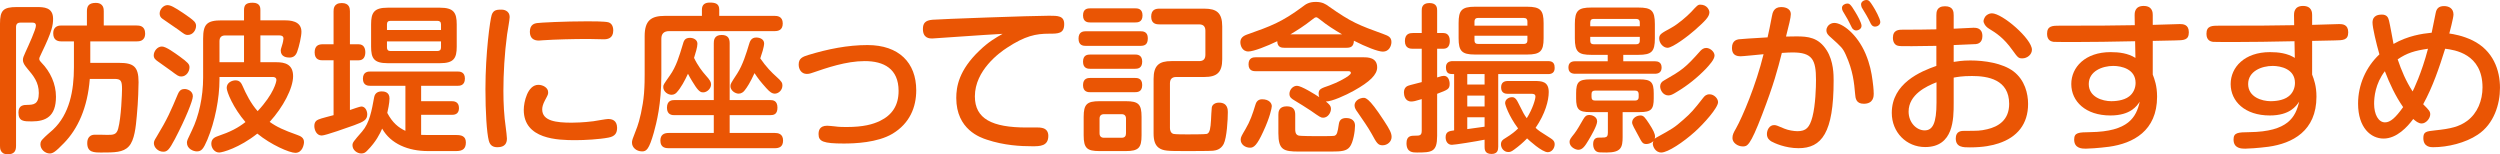
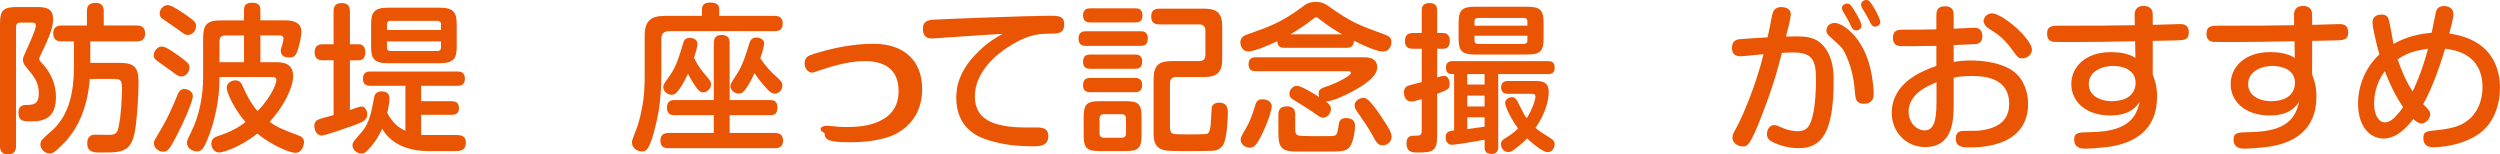
<svg xmlns="http://www.w3.org/2000/svg" version="1.1" id="レイヤー_1" x="0px" y="0px" width="545.67px" height="33.674px" viewBox="0 0 545.67 33.674" enable-background="new 0 0 545.67 33.674" xml:space="preserve">
  <g>
    <g>
      <path fill="#EA5504" d="M0,5.181C0,2.275,0.7,1.54,3.64,1.54h4.375c1.506,0,3.571,0.035,3.571,2.556c0,1.399-0.21,2.729-2.52,7.49    c-0.455,0.945-0.49,1.051-0.49,1.261c0,0.244,0.07,0.385,0.455,0.805c1.96,1.995,3.186,4.655,3.186,7.456    c0,4.34-2.24,5.391-5.286,5.391c-1.75,0-2.905,0-2.905-1.961c0-1.609,1.19-1.645,1.96-1.645c1.295-0.035,2.485-0.07,2.485-2.591    c0-2.345-1.155-3.745-2.521-5.355c-0.595-0.734-0.945-1.189-0.945-1.89c0-0.42,0.14-0.771,0.525-1.61    C6.3,9.766,7.841,6.405,7.841,5.601c0-0.665-0.525-0.665-0.84-0.665H4.48c-0.665,0-0.98,0.315-0.98,0.98v25.938    c0,1.225-0.49,1.82-1.82,1.82C0,33.674,0,32.309,0,31.854V5.181z M19.707,13.722h6.266c3.15,0,4.271,0.77,4.271,4.2    c0,0.7-0.07,4.165-0.385,7.386c-0.21,2.346-0.49,5.32-1.75,6.65c-1.225,1.33-3.15,1.33-5.916,1.33c-1.715,0-3.15,0-3.15-2.064    c0-0.351,0.035-1.751,1.575-1.82c0.385-0.035,2.345,0.035,2.8,0.035c1.26,0,2.03,0,2.38-1.365c0.665-2.416,0.84-7.807,0.84-8.611    c0-1.855-0.245-2.24-1.68-2.24h-5.355c-0.49,6.301-2.625,10.921-5.636,14.002c-1.89,1.96-2.45,2.274-3.115,2.274    c-0.945,0-2.03-0.84-2.03-1.995c0-0.56,0.245-0.875,0.49-1.12c0.561-0.63,1.61-1.505,2.24-2.064    c3.641-3.396,4.586-8.576,4.586-13.617v-5.67h-2.766c-0.98,0-1.75-0.421-1.75-1.751c0-1.715,1.4-1.715,1.82-1.715h5.53V2.45    c0-1.015,0.315-1.82,1.925-1.82c1.75,0,1.75,1.365,1.75,1.82v3.115h7.176c0.56,0,1.855,0.035,1.855,1.75    c0,1.716-1.365,1.716-1.855,1.716H19.707V13.722z" />
      <path fill="#EA5504" d="M39.26,12.356c1.75,1.295,2.101,1.645,2.101,2.345c0,0.91-0.7,1.995-1.785,1.995    c-0.595,0-0.771-0.14-2.416-1.365c-0.77-0.56-2.03-1.435-2.8-1.995c-0.385-0.279-0.805-0.595-0.805-1.26    c0-0.875,0.77-1.925,1.785-1.925C36.25,10.151,38.175,11.586,39.26,12.356z M42.095,21.002c0,0.945-1.575,4.865-3.92,9.346    c-1.26,2.381-1.68,2.766-2.555,2.766c-1.085,0-2.03-0.91-2.03-1.855c0-0.385,0.14-0.699,0.525-1.295    c2.485-4.096,3.186-5.811,4.69-9.381c0.42-1.015,0.945-1.155,1.541-1.155C40.835,19.427,42.095,19.812,42.095,21.002z     M40.065,2.905C40.94,3.5,41.955,4.2,42.41,4.69c0.28,0.315,0.385,0.63,0.385,0.945c0,0.91-0.665,1.995-1.82,1.995    c-0.56,0-0.735-0.175-2.065-1.155c-0.561-0.42-3.011-2.03-3.5-2.415c-0.385-0.28-0.561-0.63-0.561-1.12    c0-0.945,0.875-1.82,1.681-1.82C37.195,1.12,37.93,1.47,40.065,2.905z M60.332,13.581c1.82,0,3.641,0.42,3.641,3.046    c0,2.625-2.17,6.756-5.111,9.976c1.575,1.12,3.045,1.785,5.986,2.836c0.805,0.279,1.505,0.63,1.505,1.574    c0,0.49-0.315,2.346-1.89,2.346c-1.26,0-5.32-1.75-8.296-4.2c-3.92,3.115-7.63,4.13-8.331,4.13c-0.98,0-1.715-0.944-1.715-1.925    c0-1.155,0.91-1.47,1.505-1.681c2.59-0.875,4.305-1.75,5.951-3.045c-2.661-3.08-4.096-6.581-4.096-7.456    c0-1.189,1.19-1.645,1.925-1.645c0.98,0,1.295,0.665,1.575,1.295c0.7,1.61,1.75,3.745,3.255,5.426    c3.57-3.815,4.095-6.441,4.095-6.791c0-0.665-0.63-0.665-0.875-0.665H47.906v0.595c0,4.025-0.98,9.136-2.66,13.127    c-0.84,1.96-1.26,2.52-2.275,2.52c-0.77,0-2.17-0.56-2.17-1.89c0-0.455,0.105-0.665,1.085-2.695    c1.505-3.08,2.45-7.281,2.45-11.517V8.436c0-3.185,0.84-3.99,4.061-3.99h4.865V2.24c0-1.155,0.42-1.646,1.89-1.646    c1.681,0,1.681,1.155,1.681,1.61v2.24h5.285c1.05,0,3.676,0.035,3.676,2.485c0,0.98-0.49,3.186-0.945,4.41    c-0.35,0.91-0.91,1.226-1.68,1.226c-0.595,0-1.89-0.141-1.89-1.54c0-0.176,0-0.28,0.28-1.12c0.21-0.63,0.315-1.296,0.315-1.506    c0-0.665-0.7-0.665-0.84-0.665h-4.2v5.846H60.332z M47.906,13.581h5.355V7.735h-4.095c-0.84,0-1.26,0.421-1.26,1.261V13.581z" />
      <path fill="#EA5504" d="M72.807,13.161h-2.38c-0.525,0-1.75-0.035-1.75-1.715c0-1.471,0.839-1.785,1.75-1.785h2.38V2.485    c0-0.49,0-1.82,1.785-1.82c1.68,0,1.785,1.155,1.785,1.82v7.176h1.89c1.225,0,1.47,1.015,1.47,1.75c0,0.84-0.315,1.75-1.435,1.75    h-1.925v10.852c0.49-0.175,2.205-0.771,2.485-0.771c0.91,0,1.295,1.016,1.295,1.716c0,1.189-0.77,1.609-2.87,2.38    c-1.295,0.455-6.231,2.24-7.071,2.24c-1.155,0-1.61-1.26-1.61-2.065c0-0.98,0.525-1.26,0.91-1.435    c0.491-0.245,2.836-0.806,3.291-0.945V13.161z M88.489,18.727h-7.631c-0.455,0-1.645,0-1.645-1.54c0-1.575,1.19-1.575,1.645-1.575    h19.007c0.42,0,1.61,0,1.61,1.54c0,1.575-1.19,1.575-1.61,1.575h-7.946v3.36h6.651c0.455,0,1.61,0.035,1.61,1.506    c0,1.47-1.155,1.47-1.61,1.47h-6.651v4.376c0.595,0.034,1.015,0.034,1.575,0.034h6.125c0.98,0,2.065,0.176,2.065,1.61    c0,1.295-0.595,1.891-2.1,1.891h-6.196c-4.271,0-8.121-1.575-9.976-4.9c-0.455,1.05-1.33,2.87-3.22,4.76    c-0.42,0.455-0.735,0.665-1.33,0.665c-0.91,0-1.925-0.734-1.925-1.785c0-0.595,0.21-0.84,2.1-3.01    c1.645-1.891,2.1-4.621,2.625-7.456c0.175-0.98,0.875-1.295,1.645-1.295c0.42,0,1.715,0.035,1.715,1.54    c0,0.945-0.385,2.766-0.49,3.15c1.155,2.205,2.485,3.221,3.956,3.92V18.727z M99.69,10.186c0,2.556-0.665,3.605-3.641,3.605    H84.603c-2.975,0-3.605-1.05-3.605-3.605V5.32c0-2.555,0.63-3.641,3.605-3.641h11.446c2.976,0,3.641,1.086,3.641,3.641V10.186z     M84.463,6.546h11.796V5.32c0-0.524-0.28-0.77-0.77-0.77H85.233c-0.56,0-0.77,0.279-0.77,0.77V6.546z M84.463,9.031v1.33    c0,0.455,0.175,0.77,0.77,0.77h10.256c0.49,0,0.77-0.245,0.77-0.77v-1.33H84.463z" />
-       <path fill="#EA5504" d="M111.241,3.745c0,0.596-0.49,3.221-0.56,3.78c-0.56,4.166-0.805,8.611-0.805,12.286    c0,2.73,0.14,5.461,0.525,8.086c0.07,0.561,0.245,1.891,0.245,2.346c0,0.945-0.385,1.891-2.065,1.891    c-0.945,0-1.61-0.351-1.89-1.436c-0.455-1.715-0.735-6.301-0.735-11.236c0-7.945,1.015-15.087,1.365-16.207    c0.385-1.154,1.225-1.154,2.206-1.154C109.701,2.101,111.241,2.17,111.241,3.745z M132.803,30.033    c-1.995,0.385-5.216,0.56-7.211,0.56c-3.815,0-11.271-0.175-11.271-6.615c0-1.715,0.84-5.461,3.185-5.461    c1.015,0,2.135,0.63,2.135,1.61c0,0.455,0,0.49-0.7,1.785c-0.42,0.806-0.595,1.4-0.595,1.96c0,2.556,3.08,2.905,6.44,2.905    c0.525,0,2.556-0.034,4.726-0.314c0.525-0.07,2.765-0.49,3.22-0.49c0.805,0,1.925,0.245,1.96,1.891    C134.693,28.948,134.343,29.753,132.803,30.033z M131.788,8.576c-0.525,0-2.835-0.07-3.325-0.07c-3.396,0-7.282,0.104-9.941,0.28    c-0.385,0.035-0.735,0.069-0.91,0.069c-1.05,0-1.96-0.455-1.96-1.925c0-1.646,1.12-1.82,1.54-1.891    c0.665-0.104,5.881-0.385,11.061-0.385c0.945,0,3.781,0,4.516,0.21c0.525,0.141,1.085,0.63,1.085,1.785    C133.853,8.4,132.593,8.576,131.788,8.576z" />
      <path fill="#EA5504" d="M153.207,2.101c0-1.016,0.559-1.541,1.715-1.541c1.225,0,2.065,0.245,2.065,1.541v1.364h12.076    c0.49,0,1.785,0.035,1.785,1.646c0,1.471-0.979,1.681-1.785,1.681h-22.998c-1.19,0-1.715,0.595-1.715,1.68v7.946    c0,6.37-1.05,10.36-1.646,12.531c-1.05,3.675-1.61,4.095-2.555,4.095c-1.26,0-2.205-0.875-2.205-1.89c0-0.525,0-0.525,1.155-3.5    c0.42-1.121,1.225-4.236,1.47-7.246c0.14-1.891,0.14-3.186,0.14-4.2V7.876c0-3.396,1.4-4.411,4.411-4.411h8.086V2.101z     M168.083,21.842c0.595,0,1.61,0.07,1.61,1.646c0,1.505-0.84,1.646-1.61,1.646h-8.821v3.885h9.836c0.63,0,1.82,0.105,1.82,1.646    c0,1.436-0.91,1.681-1.82,1.681h-23.137c-0.56,0-1.821-0.035-1.821-1.646c0-1.295,0.771-1.681,1.821-1.681h9.836v-3.885h-8.576    c-0.42,0-1.645,0-1.645-1.61c0-1.681,1.19-1.681,1.645-1.681h8.576V9.451c0-0.561,0.035-1.82,1.715-1.82    c1.47,0,1.75,0.875,1.75,1.82v12.391H168.083z M154.012,16.417c1.015,1.12,1.19,1.505,1.19,2.03c0,0.875-0.875,1.715-1.715,1.715    c-0.42,0-0.84-0.07-1.681-1.295c-0.314-0.49-1.084-1.646-1.645-2.766c-0.7,1.505-1.541,3.08-2.45,4.061    c-0.175,0.21-0.56,0.525-1.12,0.525c-0.84,0-1.82-0.7-1.82-1.681c0-0.49,0.035-0.525,1.435-2.521c1.4-1.96,2.065-4.271,2.8-6.686    c0.245-0.875,0.42-1.54,1.61-1.54c0.7,0,1.61,0.385,1.61,1.295c0,0.7-0.385,1.995-0.735,3.081    C152.262,14.281,153.347,15.682,154.012,16.417z M169.378,16.662c1.26,1.12,1.4,1.435,1.4,1.995c0,1.05-0.875,1.785-1.681,1.785    c-0.525,0-1.015-0.28-1.855-1.226c-1.19-1.33-1.75-2.03-2.555-3.255c-0.945,2.064-1.61,3.08-2.135,3.745    c-0.28,0.385-0.735,0.735-1.33,0.735c-0.77,0-1.785-0.7-1.785-1.61c0-0.49,0-0.525,1.47-2.766c1.225-1.89,2.03-4.55,2.555-6.301    c0.21-0.734,0.49-1.575,1.61-1.575c0.805,0,1.715,0.386,1.715,1.296c0,0.734-0.56,2.45-0.84,3.255    C167.173,14.562,168.539,15.927,169.378,16.662z" />
-       <path fill="#EA5504" d="M180.555,27.442c0.28,0,1.295,0.105,1.646,0.141c0.945,0.14,1.89,0.14,2.59,0.14    c3.676,0,5.741-0.595,7.281-1.33c2.661-1.295,4.061-3.396,4.061-6.546c0-4.865-3.255-6.511-7.386-6.511    c-4.095,0-8.366,1.506-11.341,2.521c-0.77,0.28-1.085,0.28-1.295,0.28c-1.225,0-1.785-1.05-1.785-2.03    c0-1.365,0.805-1.715,2.205-2.135c4.166-1.261,8.471-2.136,12.812-2.136c6.861,0,10.641,3.851,10.641,9.871    c0,3.676-1.4,7.211-5.181,9.486c-3.291,1.96-8.261,2.135-10.641,2.135c-4.48,0-5.496-0.455-5.496-2.03    C178.665,28.598,178.805,27.442,180.555,27.442z" />
+       <path fill="#EA5504" d="M180.555,27.442c0.28,0,1.295,0.105,1.646,0.141c0.945,0.14,1.89,0.14,2.59,0.14    c3.676,0,5.741-0.595,7.281-1.33c2.661-1.295,4.061-3.396,4.061-6.546c0-4.865-3.255-6.511-7.386-6.511    c-4.095,0-8.366,1.506-11.341,2.521c-1.225,0-1.785-1.05-1.785-2.03    c0-1.365,0.805-1.715,2.205-2.135c4.166-1.261,8.471-2.136,12.812-2.136c6.861,0,10.641,3.851,10.641,9.871    c0,3.676-1.4,7.211-5.181,9.486c-3.291,1.96-8.261,2.135-10.641,2.135c-4.48,0-5.496-0.455-5.496-2.03    C178.665,28.598,178.805,27.442,180.555,27.442z" />
      <path fill="#EA5504" d="M209.108,8.016c-0.56,0.035-5.46,0.385-5.636,0.385c-0.525,0-2.03,0-2.03-2.064    c0-1.261,0.49-1.891,2.1-2.03c1.645-0.141,21.702-0.875,25.448-0.875c1.89,0,3.29,0,3.29,1.82c0,2.1-1.295,2.1-3.325,2.1    c-2.835,0-5.181,0.455-9.171,3.08c-1.575,1.016-7.001,4.9-7.001,10.606c0,4.9,3.746,6.791,11.306,6.791    c2.45,0,2.73-0.035,3.255,0.069c1.085,0.176,1.47,0.91,1.47,1.751c0,2.274-1.855,2.274-3.5,2.274c-2.52,0-6.125-0.175-9.906-1.435    c-1.4-0.455-6.686-2.205-6.686-9.102c0-2.45,0.561-6.056,5.041-10.325c2.03-1.961,3.5-2.766,5.075-3.676    C215.304,7.596,214.708,7.631,209.108,8.016z" />
      <path fill="#EA5504" d="M248.921,6.825c0.455,0,1.61,0,1.61,1.506c0,1.295-0.56,1.68-1.61,1.68H237.02    c-0.525,0-1.61-0.035-1.61-1.575c0-1.435,0.875-1.61,1.61-1.61H248.921z M247.766,1.82c0.455,0,1.61,0,1.61,1.54    s-1.12,1.54-1.61,1.54H238c-0.455,0-1.61,0-1.61-1.54c0-1.505,1.05-1.54,1.61-1.54H247.766z M247.696,11.901    c0.455,0,1.61,0,1.61,1.54c0,1.505-1.015,1.575-1.61,1.575H238c-0.455,0-1.61,0-1.61-1.54c0-1.471,0.945-1.575,1.61-1.575H247.696    z M247.696,17.012c0.49,0,1.61,0,1.61,1.54s-1.05,1.575-1.68,1.575H238c-0.455,0-1.61,0-1.61-1.54s1.085-1.575,1.61-1.575H247.696    z M249.166,29.543c0,2.73-0.665,3.431-3.43,3.431h-5.775c-2.695,0-3.431-0.63-3.431-3.431v-4.025c0-2.766,0.7-3.431,3.465-3.431    h5.741c2.765,0,3.43,0.665,3.43,3.431V29.543z M245.771,25.902c0-0.63-0.315-0.979-0.945-0.979h-3.85    c-0.63,0-0.98,0.314-0.98,0.979v3.186c0,0.63,0.315,0.98,0.98,0.98h3.85c0.665,0,0.945-0.351,0.945-0.98V25.902z M256.762,16.802    c-0.98,0-1.4,0.49-1.4,1.4v9.73c0,0.525,0.175,1.12,0.77,1.295c0.385,0.105,2.416,0.105,3.01,0.105c0.665,0,3.886,0,4.271-0.105    c0.7-0.21,0.805-1.364,0.91-2.975c0-0.315,0.14-2.695,0.175-2.801c0.105-0.63,0.735-1.05,1.575-1.05    c1.925,0,1.925,1.575,1.925,2.065c0,1.61-0.21,5.565-0.91,6.966c-0.665,1.26-1.75,1.399-2.345,1.47    c-0.595,0.07-4.865,0.07-5.811,0.07c-4.095,0-5.075,0-6.09-0.771c-0.735-0.595-1.05-1.575-1.05-3.08V17.222    c0-2.976,1.225-3.886,3.885-3.886h6.056c0.98,0,1.365-0.489,1.365-1.399V6.721c0-0.875-0.385-1.4-1.365-1.4h-8.611    c-0.56,0-1.855,0-1.855-1.68c0-1.575,1.016-1.751,1.786-1.751h9.836c2.66,0,3.885,0.91,3.885,3.886v7.141    c0,2.94-1.19,3.886-3.92,3.886H256.762z" />
      <path fill="#EA5504" d="M280.358,10.431c-0.665,0-1.54-0.104-1.575-1.435c-2.24,1.085-5.181,2.24-6.301,2.24    c-1.4,0-1.75-1.365-1.75-1.995c0-0.631,0.245-1.261,1.4-1.681c5.251-1.855,7.596-2.695,12.216-6.125    c0.631-0.49,1.33-1.016,2.835-1.016c1.471,0,2.171,0.49,2.801,0.945c5.005,3.535,6.546,4.096,12.111,6.126    c0.84,0.314,1.61,0.595,1.61,1.68c0,0.84-0.525,2.101-1.855,2.101c-1.085,0-3.746-1.051-6.336-2.381    c-0.035,1.33-0.77,1.54-1.609,1.54H280.358z M277.592,23.173c0,0.385-0.42,2.484-1.891,5.6c-1.33,2.906-2.029,3.466-2.834,3.466    c-1.12,0-2.065-0.735-2.065-1.75c0-0.561,0.21-0.875,1.05-2.311c1.015-1.715,1.54-3.255,2.17-5.32    c0.105-0.351,0.385-1.19,1.436-1.19C277.067,21.667,277.592,22.577,277.592,23.173z M274.163,15.542c-0.525,0-1.646,0-1.646-1.506    c0-1.435,0.98-1.54,1.646-1.54h23.312c0.98,0,3.116,0,3.116,2.205c0,1.575-1.576,3.15-5.111,5.11    c-1.75,0.98-4.76,2.346-6.09,2.346c0.664,0.525,1.119,0.91,1.119,1.61c0,0.77-0.629,1.925-1.715,1.925    c-0.49,0-0.699-0.14-2.695-1.54c-1.015-0.7-2.66-1.68-3.57-2.24c-0.63-0.385-1.085-0.665-1.085-1.435    c0-0.876,0.735-1.751,1.646-1.751c0.945,0,3.92,1.855,4.865,2.485c-0.07-0.175-0.141-0.385-0.141-0.77    c0-0.98,0.49-1.155,2.346-1.785c1.33-0.455,4.69-2.065,4.69-2.73c0-0.385-0.35-0.385-0.56-0.385H274.163z M282.704,28.213    c0,0.455,0.035,1.155,0.699,1.365c0.385,0.14,3.641,0.14,4.341,0.14c0.665,0,3.081,0,3.466-0.069    c0.629-0.176,0.734-0.7,1.015-2.556c0.104-0.771,0.49-1.33,1.61-1.33c0.385,0,1.925,0.07,1.925,1.68    c0,1.12-0.385,3.676-1.155,4.621c-0.699,0.91-1.82,1.015-4.025,1.015h-7.105c-3.291,0-4.445-0.35-4.445-3.99v-4.025    c0-0.56,0.035-1.855,1.82-1.855c1.645,0,1.855,0.98,1.855,1.855V28.213z M292.924,7.491c-1.68-0.98-3.291-1.996-4.795-3.221    c-0.596-0.455-0.666-0.49-0.841-0.49c-0.245,0-0.455,0.14-1.015,0.595c-1.436,1.155-3.291,2.346-4.621,3.116H292.924z     M302.06,26.322c1.261,1.926,1.681,2.73,1.681,3.571c0,1.015-0.91,1.819-1.961,1.819c-1.015,0-1.295-0.489-2.38-2.485    c-0.771-1.399-1.926-3.045-3.081-4.725c-0.385-0.525-0.664-0.945-0.664-1.506c0-0.77,0.699-1.399,1.505-1.575    C298,21.212,298.629,21.072,302.06,26.322z" />
      <path fill="#EA5504" d="M313.678,29.683c0,3.501-1.156,3.605-4.411,3.605c-0.875,0-2.274,0-2.274-2.03    c0-1.645,1.049-1.645,1.89-1.645c0.944,0,1.435,0,1.435-1.085v-6.896c-1.33,0.42-1.855,0.525-2.275,0.525    c-1.399,0-1.61-1.4-1.61-1.96c0-1.085,0.666-1.4,0.981-1.505c0.209-0.105,2.449-0.631,2.904-0.771v-7.281h-1.925    c-0.49,0-1.75,0-1.75-1.68c0-1.681,1.155-1.75,1.75-1.75h1.925v-4.9c0-0.455,0-1.646,1.681-1.646s1.681,1.155,1.681,1.646v4.9    h1.365c1.26,0,1.399,1.189,1.399,1.715c0,0.84-0.28,1.715-1.399,1.715h-1.365v6.266c0.84-0.279,1.189-0.35,1.47-0.35    c0.944,0,1.26,1.015,1.26,1.75c0,1.155-0.42,1.295-2.729,2.171V29.683z M327.014,16.172v15.856c0,0.771-0.176,1.575-1.471,1.575    c-1.47,0-1.505-1.016-1.505-1.575v-1.54c-1.89,0.385-6.511,1.12-7.141,1.12c-0.806,0-1.365-0.63-1.365-1.646    c0-1.26,0.841-1.365,1.855-1.505V16.172c-0.98,0-1.785,0-1.785-1.506c0-0.909,0.595-1.33,1.47-1.33h20.862    c1.261,0,1.4,0.806,1.4,1.506c0,1.015-0.63,1.33-1.4,1.33H327.014z M336.92,8.366c0,2.8-0.735,3.535-3.571,3.535h-11.446    c-2.834,0-3.535-0.771-3.535-3.535V5.04c0-2.729,0.631-3.57,3.535-3.57h11.446c2.871,0,3.571,0.771,3.571,3.57V8.366z     M320.258,16.172v2.275h3.78v-2.275H320.258z M324.039,20.862h-3.78v2.38h3.78V20.862z M320.258,28.178    c0.805-0.104,2.87-0.385,3.78-0.524v-2.065h-3.78V28.178z M321.833,5.601h11.552V4.69c0-0.455-0.211-0.771-0.771-0.771h-10.011    c-0.596,0-0.771,0.351-0.771,0.771V5.601z M321.833,7.806v1.016c0,0.489,0.245,0.77,0.771,0.77h10.011    c0.489,0,0.771-0.245,0.771-0.77V7.806H321.833z M329.114,20.478c-0.56,0-1.47-0.141-1.47-1.4c0-1.051,0.63-1.4,1.47-1.4h5.811    c1.541,0,3.115,0.07,3.115,2.415c0,1.855-0.77,4.761-2.869,7.806c0.664,0.631,0.945,0.806,3.22,2.24    c0.63,0.386,0.945,0.735,0.945,1.365c0,0.841-0.63,1.716-1.505,1.716c-1.261,0-4.131-2.626-4.516-3.011    c-0.875,0.91-1.82,1.715-2.836,2.45c-0.595,0.455-0.91,0.525-1.26,0.525c-0.98,0-1.61-0.875-1.61-1.681    c0-0.734,0.455-1.05,0.876-1.295c1.539-0.945,2.239-1.54,2.869-2.17c-2.064-2.766-2.835-5.181-2.835-5.531    c0-0.84,0.841-1.295,1.505-1.295c0.28,0,0.771,0.035,1.295,1.12c1.296,2.556,1.296,2.626,1.926,3.466    c1.295-2.065,1.891-4.131,1.891-4.726s-0.561-0.595-0.84-0.595H329.114z" />
-       <path fill="#EA5504" d="M354.309,13.371h6.896c0.664,0,1.47,0.21,1.47,1.365c0,1.016-0.63,1.365-1.47,1.365h-17.396    c-0.736,0-1.471-0.28-1.471-1.365c0-0.979,0.561-1.365,1.471-1.365h7.105v-1.399h-3.57c-2.836,0-3.605-0.631-3.605-3.605V5.251    c0-2.94,0.734-3.605,3.605-3.605h10.255c2.836,0,3.606,0.63,3.606,3.605v3.115c0,2.905-0.701,3.605-3.606,3.605h-3.29V13.371z     M348.604,26.498c0,0.91-1.26,3.045-1.855,4.061c-0.77,1.295-1.33,2.135-2.24,2.135c-0.665,0-1.926-0.63-1.926-1.715    c0-0.49,0.211-0.771,1.051-1.82c0.63-0.806,1.295-2.03,1.891-3.046c0.42-0.699,0.664-1.015,1.435-1.015    C347.344,25.098,348.604,25.378,348.604,26.498z M354.169,29.858c0,2.345-0.351,3.43-3.535,3.43c-1.54,0-1.61-0.035-1.891-0.104    c-0.84-0.245-1.015-1.226-1.015-1.716c0-1.435,0.945-1.435,1.33-1.435c0.035,0,1.12,0,1.189-0.035    c0.49-0.07,0.701-0.315,0.701-1.05v-4.48h-3.887c-2.449,0-3.045-0.561-3.045-3.011v-1.085c0-2.45,0.561-3.045,3.045-3.045h10.852    c2.451,0,3.045,0.595,3.045,3.045v1.085c0,2.415-0.56,3.011-3.045,3.011h-3.745V29.858z M357.915,5.74V4.936    c0-0.595-0.315-0.806-0.805-0.806h-9.241c-0.489,0-0.771,0.211-0.771,0.806V5.74H357.915z M347.098,8.051v0.84    c0,0.525,0.246,0.771,0.771,0.771h9.241c0.489,0,0.805-0.21,0.805-0.771v-0.84H347.098z M348.149,19.777    c-0.49,0-0.77,0.21-0.77,0.734v0.665c0,0.49,0.209,0.771,0.77,0.771h8.751c0.489,0,0.771-0.245,0.771-0.735v-0.665    c0-0.49-0.246-0.77-0.771-0.77H348.149z M361.52,30.033c3.57-1.96,3.92-2.17,5.881-3.886c1.68-1.47,2.24-2.1,4.375-4.83    c0.28-0.351,0.631-0.735,1.365-0.735c0.98,0,1.855,0.91,1.855,1.715c0,1.226-3.08,4.69-5.076,6.476    c-2.484,2.24-5.88,4.516-7.314,4.516c-1.33,0-1.855-1.365-1.855-1.925c0-0.245,0.07-0.385,0.14-0.561    c-0.49,0.455-1.12,0.631-1.54,0.631c-0.805,0-0.98-0.351-1.715-1.751c-0.911-1.645-1.4-2.52-1.4-2.939    c0-0.945,0.98-1.541,1.82-1.541c0.699,0,0.98,0.421,1.89,1.785c0.91,1.4,1.296,2.206,1.296,2.836c0,0.14-0.035,0.28-0.07,0.49    C361.241,30.208,361.38,30.104,361.52,30.033z M373.106,2.695c0,0.98-0.979,1.925-3.186,3.886c-1.33,1.189-4.83,3.85-5.949,3.85    c-0.945,0-1.82-1.015-1.82-2.03c0-0.909,0.42-1.12,2.59-2.31c1.54-0.84,3.43-2.485,4.375-3.466c1.295-1.4,1.471-1.61,1.996-1.61    C372.616,1.015,373.106,2.205,373.106,2.695z M372.372,14.981c-1.891,1.96-4.025,3.676-6.371,5.075    c-0.91,0.561-1.33,0.771-1.855,0.771c-1.119,0-1.785-1.12-1.785-1.96c0-0.525,0.246-0.98,0.771-1.261    c4.025-2.31,4.69-2.765,8.051-6.545c0.28-0.28,0.665-0.596,1.226-0.596c0.875,0,1.82,0.84,1.82,1.646    C374.227,12.986,373.106,14.177,372.372,14.981z" />
      <path fill="#EA5504" d="M386.747,3.57c0.141-0.771,0.386-2.03,2.031-2.03c0.385,0,2.1,0.07,2.1,1.575c0,0.7-0.42,2.415-1.05,4.865    c1.54-0.035,1.681-0.035,2.274-0.035c2.521,0,4.831,0.211,6.616,3.046c1.505,2.38,1.505,5.355,1.505,6.615    c0,11.377-2.59,14.737-7.666,14.737c-2.904,0-5.285-1.12-5.915-1.471c-0.386-0.245-0.979-0.665-0.979-1.61    c0-0.875,0.524-1.96,1.574-1.96c0.455,0,0.631,0.105,2.311,0.805c0.77,0.315,1.995,0.525,2.766,0.525c1.891,0,2.66-0.77,3.29-3.15    c0.665-2.59,0.771-6.44,0.771-8.051c0-4.41-0.806-5.985-5.111-5.985c-0.664,0-1.26,0.035-2.345,0.104    c-0.91,3.605-1.751,6.826-4.306,13.477c-2.66,6.931-3.256,6.931-4.235,6.931c-1.05,0-2.24-0.77-2.24-1.82    c0-0.734,0.245-1.189,0.771-2.1c1.435-2.556,4.375-9.486,6.02-16.207c-0.805,0.07-4.48,0.455-5.04,0.455    c-1.681,0-1.854-1.085-1.854-1.855c0-1.575,1.084-1.785,1.47-1.854c0.489-0.07,2.765-0.21,6.3-0.42    C386.012,7.211,386.432,5.355,386.747,3.57z M400.399,5.006c1.68,0,4.936,2.38,6.791,6.721c0.944,2.24,1.295,4.06,1.539,5.915    c0.07,0.42,0.245,1.926,0.245,2.836c0,0.455,0,2.17-2.17,2.17c-1.681,0-1.82-1.19-1.89-2.136c-0.211-2.415-0.455-5.075-2.031-8.54    c-0.664-1.471-0.945-1.716-3.324-3.851c-0.455-0.386-0.91-0.806-0.91-1.506c0-0.665,0.455-1.12,0.664-1.26    C399.698,5.075,400.083,5.006,400.399,5.006z M402.219,2.415c-0.105-0.175-0.176-0.455-0.176-0.7c0-0.63,0.735-0.944,1.155-0.944    s0.7,0.069,1.751,1.854c0.455,0.735,1.364,2.346,1.364,3.011c0,0.734-0.805,1.015-1.155,1.015c-0.14,0-0.664-0.035-0.98-0.665    c-0.279-0.524-0.629-1.295-0.909-1.785C403.129,3.92,402.359,2.66,402.219,2.415z M406.349,1.61    c-0.069-0.21-0.14-0.455-0.14-0.665c0-0.561,0.63-0.945,1.154-0.945c0.561,0,0.771,0.28,1.436,1.33    c0.49,0.735,1.61,2.8,1.61,3.466c0,0.665-0.665,1.015-1.12,1.015c-0.665,0-0.91-0.525-1.086-0.91    c-0.314-0.665-0.385-0.805-0.805-1.54C407.224,3.08,406.489,1.855,406.349,1.61z" />
      <path fill="#EA5504" d="M426.424,13.512c0.699-0.105,1.855-0.315,3.641-0.315c3.045,0,7,0.561,9.416,2.38    c2.484,1.891,3.185,4.866,3.185,7.106c0,4.41-2.38,7.28-6.44,8.61c-1.365,0.455-3.291,0.875-6.266,0.875    c-1.471,0-3.08,0-3.08-1.96c0-1.646,1.295-1.646,1.89-1.646c2.976,0,3.431,0,4.971-0.35c2.415-0.56,4.796-1.995,4.796-5.53    c0-5.355-4.691-6.091-8.121-6.091c-2.135,0-3.186,0.21-3.99,0.35v5.531c0,3.465,0,9.626-6.23,9.626    c-4.096,0-7.281-3.221-7.281-7.456c0-6.476,6.336-9.066,9.73-10.256v-4.376c-1.189,0-4.34,0.07-5.355,0.07    c-2.38,0-2.66,0-3.08-0.105c-0.35-0.069-1.05-0.489-1.05-1.715c0-1.785,1.33-1.785,2.24-1.785c3.22,0,3.675,0,7.245-0.07V3.36    c0-0.7,0.035-1.995,1.891-1.995c1.82,0,1.891,1.225,1.891,1.995v2.905c0.699-0.035,3.92-0.21,4.34-0.21c0.49,0,1.926,0,1.926,1.82    c0,1.54-1.086,1.715-1.436,1.75s-4.061,0.175-4.83,0.21V13.512z M422.678,17.957c-2.24,0.875-6.09,2.695-6.09,6.405    c0,2.381,1.715,4.096,3.5,4.096c1.75,0,2.59-1.54,2.59-6.091V17.957z M434.754,2.905c2.311,0,8.752,5.601,8.752,7.945    c0,1.051-1.016,1.891-2.102,1.891c-0.84,0-0.979-0.175-2.17-1.82c-1.89-2.66-3.535-3.71-5.145-4.69    c-0.841-0.525-1.156-1.295-1.156-1.61c0-0.35,0.281-0.875,0.455-1.085C433.635,3.255,434.16,2.905,434.754,2.905z" />
      <path fill="#EA5504" d="M469.877,16.276c0.385,1.016,0.945,2.45,0.945,4.831c0,7.49-5.251,10.186-10.467,10.921    c-2.415,0.315-4.551,0.42-5.075,0.42c-0.771,0-2.556,0-2.556-1.995c0-1.54,0.98-1.575,3.5-1.61    c8.401-0.104,10.047-3.29,10.816-6.65c-0.63,0.945-2.029,3.01-6.405,3.01c-5.426,0-8.541-3.08-8.541-6.86    c0-3.676,3.045-6.966,8.575-6.966c1.891,0,3.816,0.245,5.426,1.261l-0.069-3.641c-5.741,0.104-8.646,0.175-13.372,0.175    c-0.664,0-3.92,0-4.41-0.035c-0.385-0.07-1.436-0.21-1.436-1.75c0-1.785,1.191-1.785,2.871-1.785c8.996,0,9.977,0,16.276-0.105    l-0.034-2.17c0-0.42-0.035-2.03,1.959-2.03c1.996,0,1.996,1.54,1.996,1.995v2.136c5.215-0.141,5.811-0.175,5.915-0.175    c0.7,0,1.96,0.069,1.96,1.785c0,1.75-1.084,1.75-3.01,1.785c-0.77,0.034-4.166,0.104-4.865,0.104V16.276z M464.731,21.037    c0.875-0.665,1.4-1.75,1.4-2.94c0-3.045-3.115-3.71-4.865-3.71c-2.415,0-5.355,1.155-5.355,3.955c0,2.835,2.975,3.745,4.936,3.745    C461.476,22.087,463.506,22.018,464.731,21.037z" />
      <path fill="#EA5504" d="M504.664,16.276c0.386,1.016,0.945,2.45,0.945,4.831c0,7.49-5.251,10.186-10.466,10.921    c-2.416,0.315-4.551,0.42-5.076,0.42c-0.77,0-2.555,0-2.555-1.995c0-1.54,0.98-1.575,3.5-1.61c8.4-0.104,10.046-3.29,10.816-6.65    c-0.631,0.945-2.03,3.01-6.406,3.01c-5.426,0-8.541-3.08-8.541-6.86c0-3.676,3.046-6.966,8.576-6.966    c1.891,0,3.815,0.245,5.426,1.261l-0.07-3.641c-5.74,0.104-8.646,0.175-13.371,0.175c-0.665,0-3.92,0-4.41-0.035    c-0.385-0.07-1.436-0.21-1.436-1.75c0-1.785,1.19-1.785,2.871-1.785c8.995,0,9.975,0,16.275-0.105l-0.034-2.17    c0-0.42-0.035-2.03,1.96-2.03s1.995,1.54,1.995,1.995v2.136c5.216-0.141,5.811-0.175,5.915-0.175c0.701,0,1.961,0.069,1.961,1.785    c0,1.75-1.085,1.75-3.01,1.785c-0.771,0.034-4.166,0.104-4.866,0.104V16.276z M499.518,21.037c0.875-0.665,1.4-1.75,1.4-2.94    c0-3.045-3.115-3.71-4.865-3.71c-2.416,0-5.355,1.155-5.355,3.955c0,2.835,2.975,3.745,4.936,3.745    C496.262,22.087,498.293,22.018,499.518,21.037z" />
      <path fill="#EA5504" d="M520.258,30.243c-2.766,0-5.566-2.346-5.566-7.631c0-4.061,1.681-7.946,4.656-10.746    c-0.7-2.45-1.506-5.846-1.506-6.931c0-1.715,1.541-1.75,2.031-1.75c1.084,0,1.399,0.595,1.574,1.33    c0.211,0.805,0.84,4.375,0.98,5.075c3.15-1.785,6.195-2.24,8.33-2.45c0.141-0.665,0.736-3.71,0.876-4.306    c0.175-0.91,0.63-1.505,1.819-1.505c1.051,0,2.066,0.49,2.066,1.855c0,0.7-0.875,3.99-0.91,4.13    c0.945,0.141,2.904,0.455,5.075,1.506c4.48,2.205,5.985,6.44,5.985,10.36c0,3.536-1.295,7.876-4.865,10.222    c-2.66,1.785-6.546,2.73-9.73,2.73c-0.49,0-2.136,0-2.136-1.996c0-1.399,0.63-1.47,2.556-1.68c3.43-0.351,5.285-0.805,7-2.065    c2.275-1.68,3.36-4.48,3.36-7.315c0-7.351-6.126-8.191-8.155-8.437c-1.295,4.131-2.695,8.296-4.796,12.111    c1.295,1.296,1.54,1.575,1.54,2.206c0,0.875-0.91,1.995-1.855,1.995c-0.734,0-1.33-0.525-1.855-0.98    C525.473,27.688,523.128,30.243,520.258,30.243z M520.538,15.542c-2.1,2.729-2.345,5.705-2.345,7.105    c0,2.345,0.944,4.061,2.38,4.061c1.155,0,2.275-0.98,3.955-3.325C522.848,20.967,521.588,18.271,520.538,15.542z M526.594,19.952    c0.139-0.245,1.959-3.921,3.359-9.312c-2.939,0.421-4.62,0.945-6.615,2.311C524.143,15.366,525.159,17.747,526.594,19.952z" />
    </g>
  </g>
</svg>